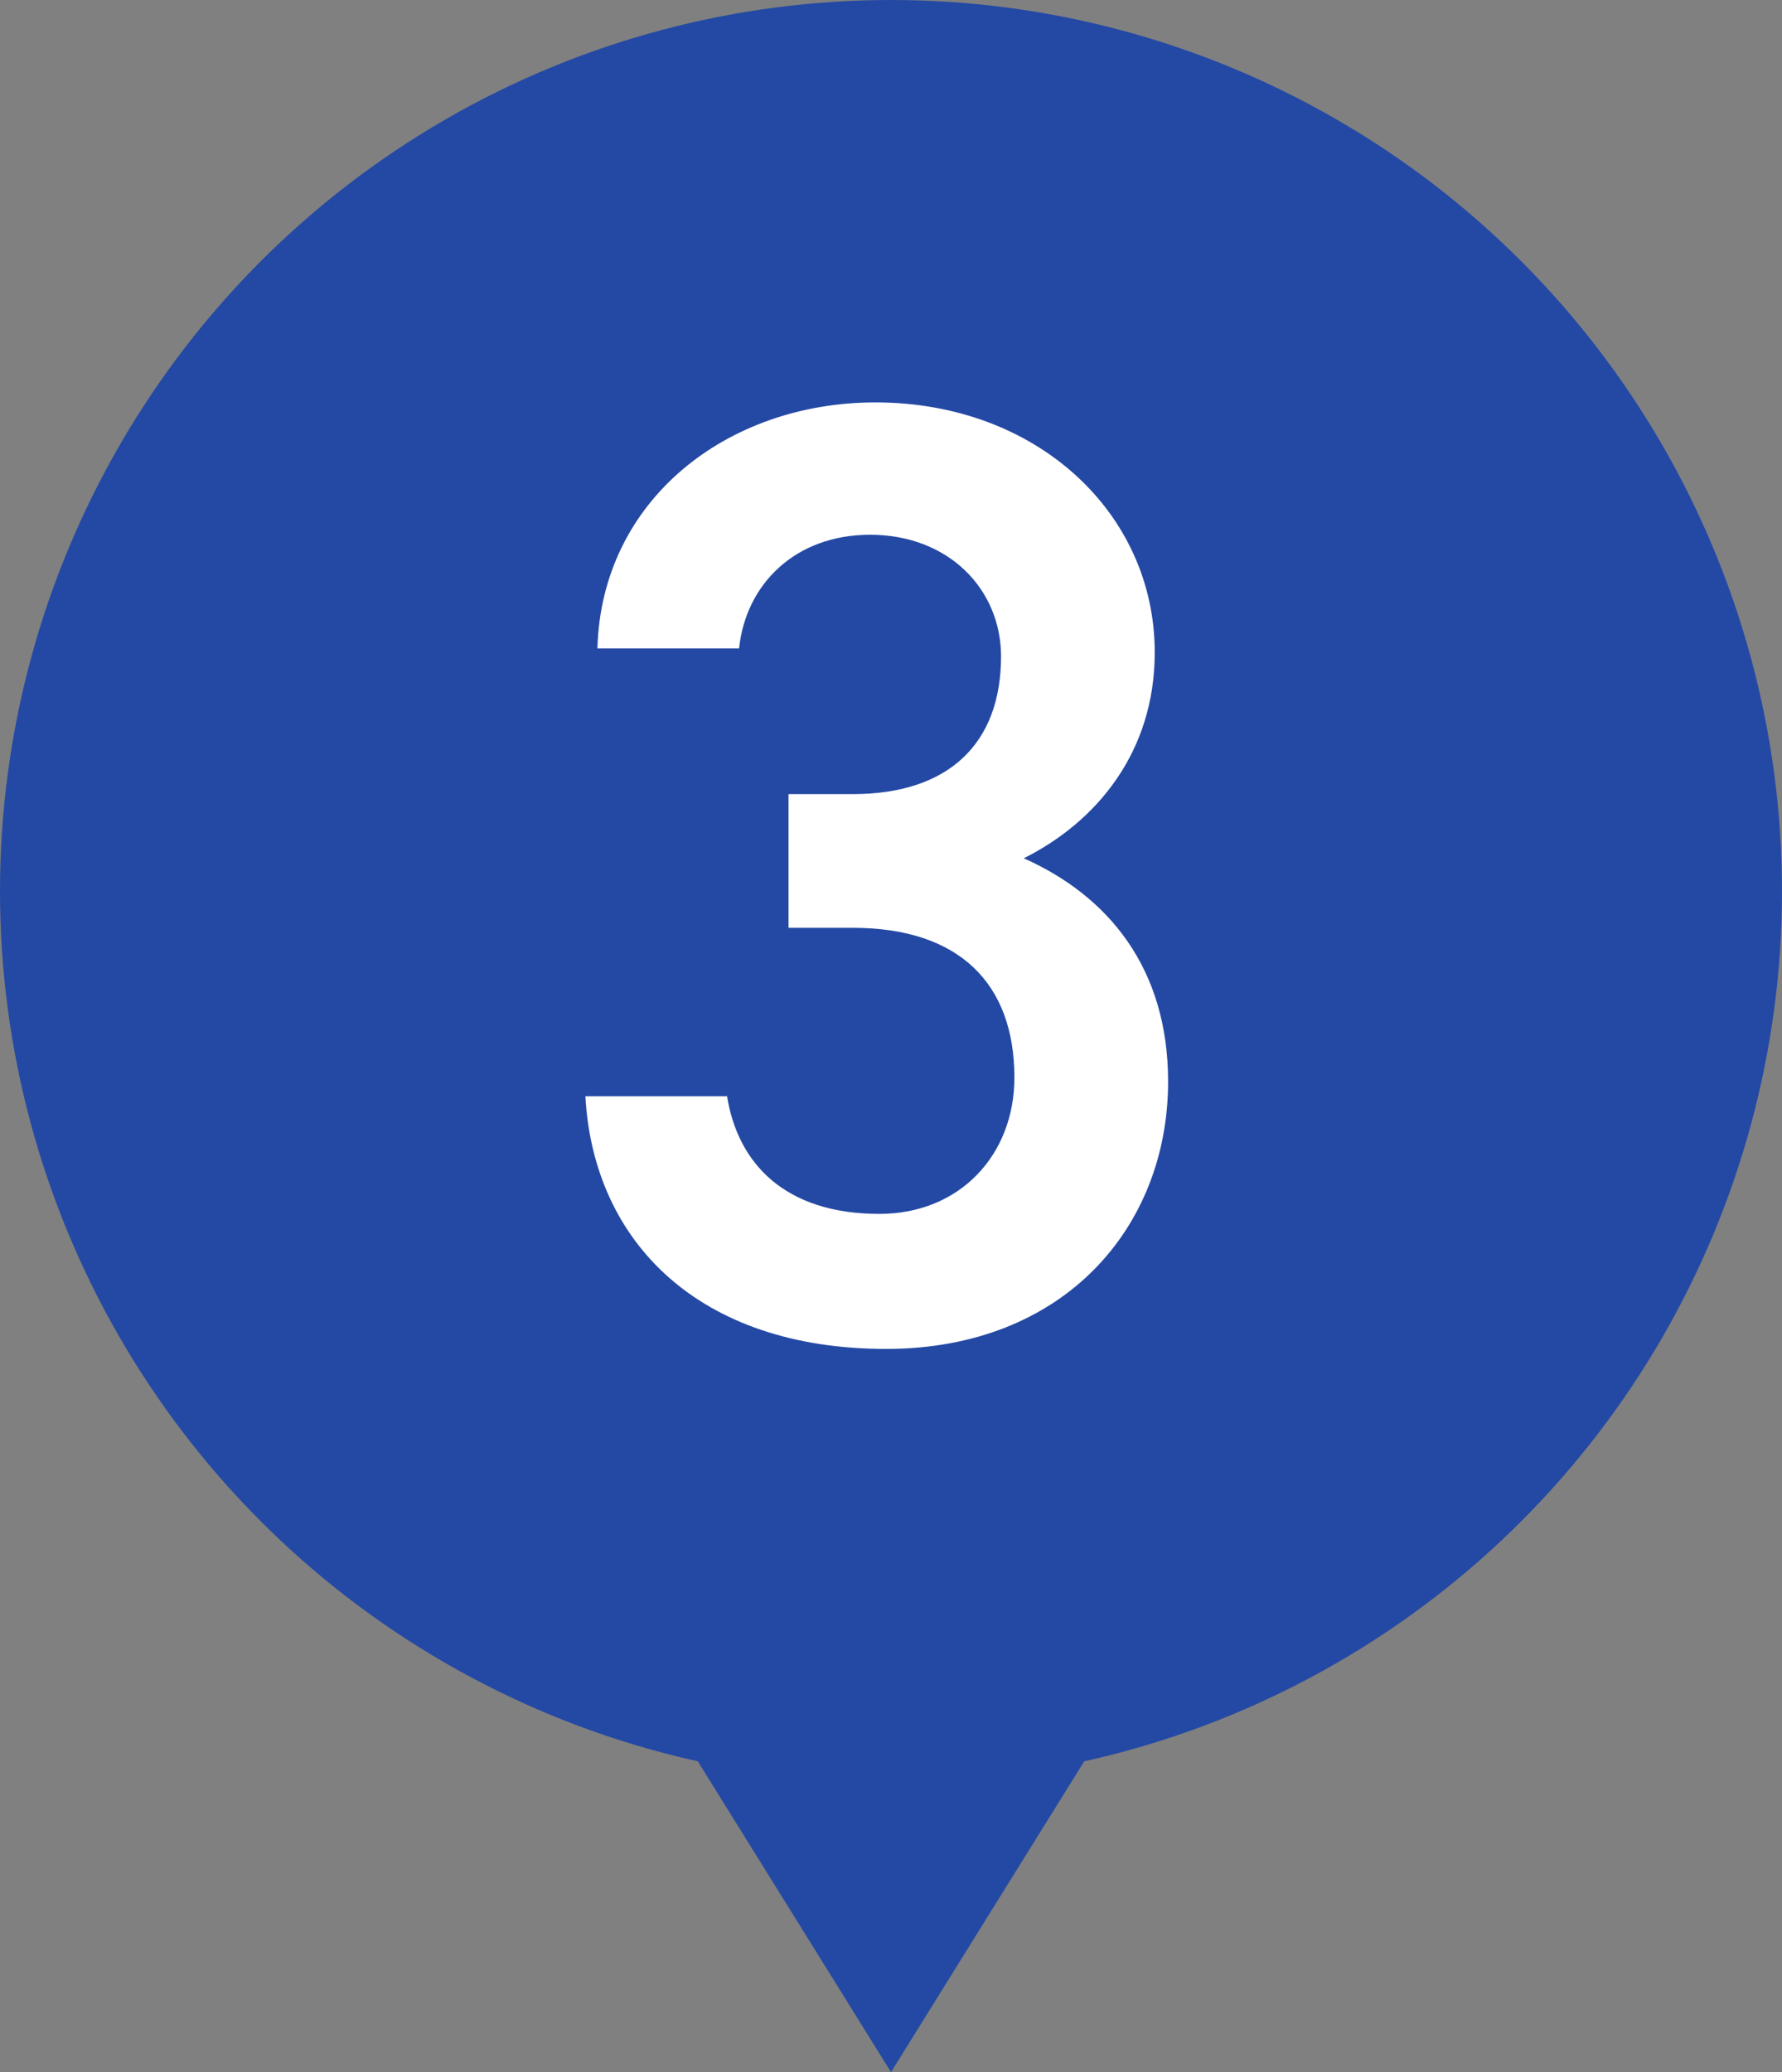
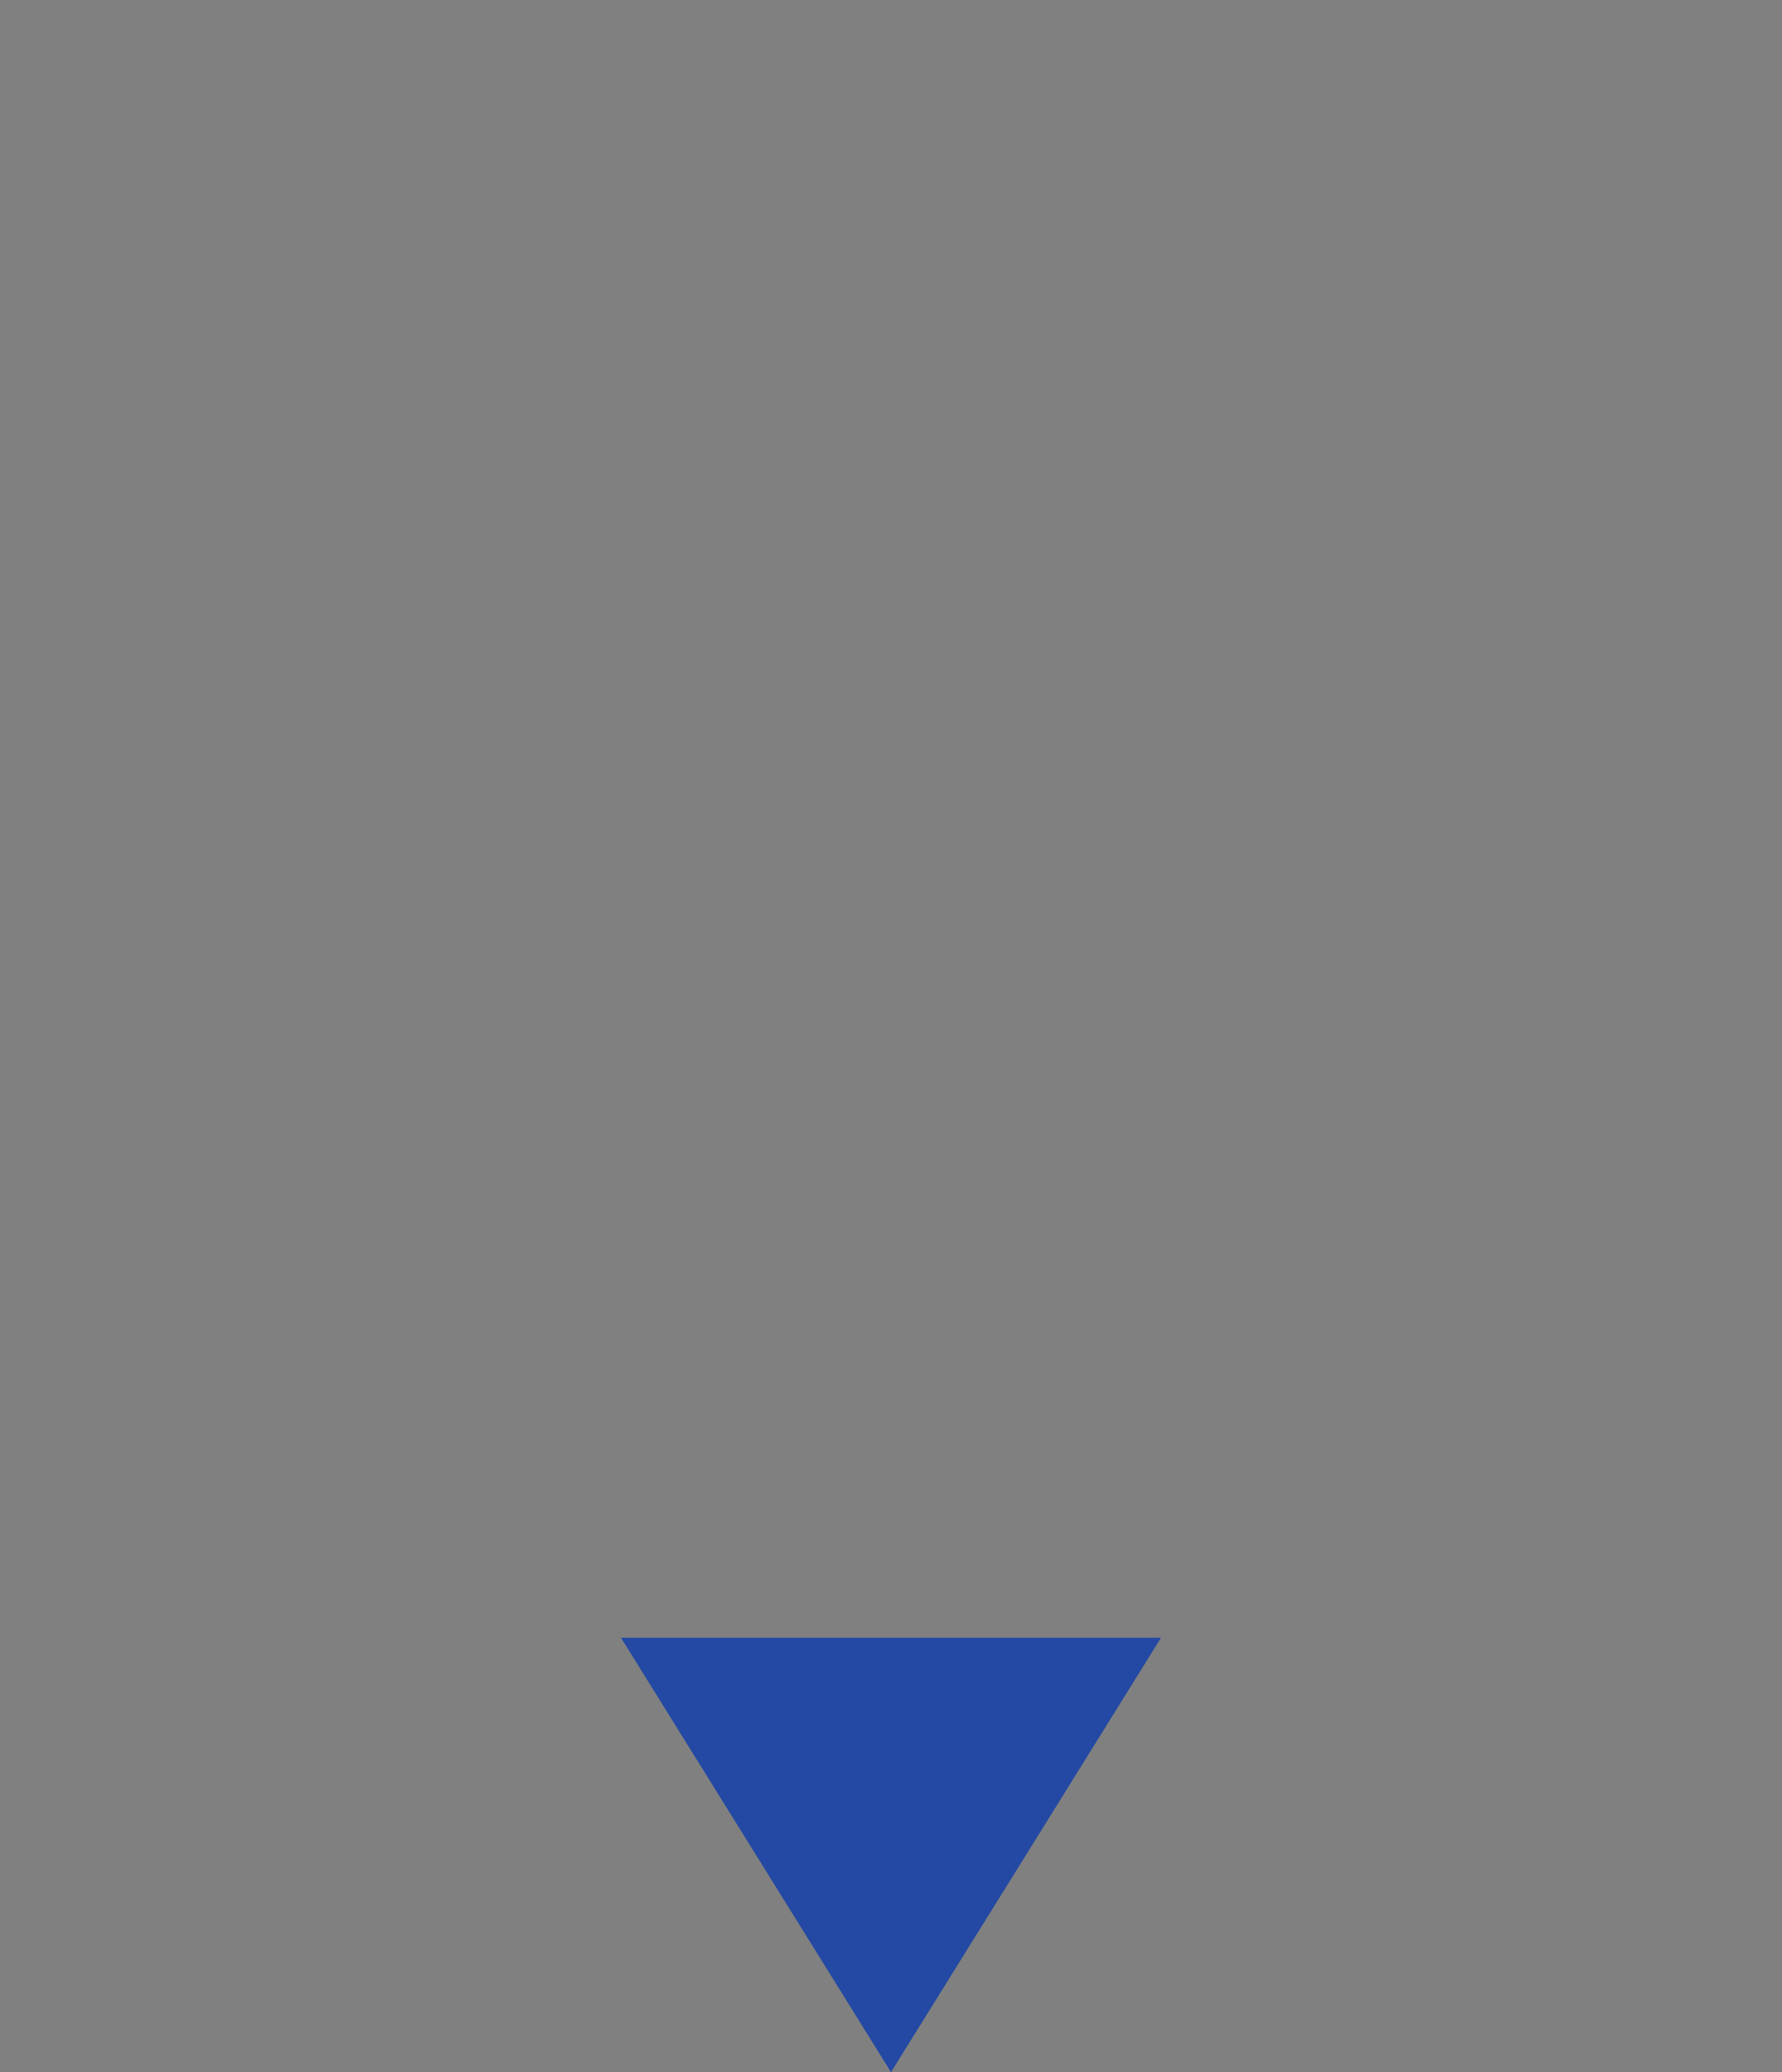
<svg xmlns="http://www.w3.org/2000/svg" width="80" height="93" viewBox="0 0 80 93" fill="none">
  <rect x="0" y="0" width="80" height="93" fill="#808080" stroke="none" />
-   <circle cx="40" cy="40" r="40" fill="#2449A4" />
  <path d="M40 93L52.124 73.5H27.876L40 93Z" fill="#2449A4" />
-   <path d="M35.4 41.64V35.64H38.28C42.6 35.64 44.94 33.36 44.94 29.46C44.94 26.46 42.6 24 39.06 24C35.7 24 33.48 26.22 33.18 29.1H26.82C27 22.44 32.64 18.06 39.3 18.06C46.56 18.06 51.84 23.04 51.84 29.28C51.84 33.78 49.2 36.9 45.96 38.52C49.74 40.2 52.44 43.44 52.44 48.54C52.44 55.08 47.76 60.54 39.78 60.54C31.38 60.54 26.64 55.74 26.28 49.2H32.64C33.12 52.2 35.22 54.48 39.48 54.48C43.08 54.48 45.54 51.84 45.54 48.36C45.54 44.16 43.08 41.64 38.28 41.64H35.4Z" fill="white" />
</svg>